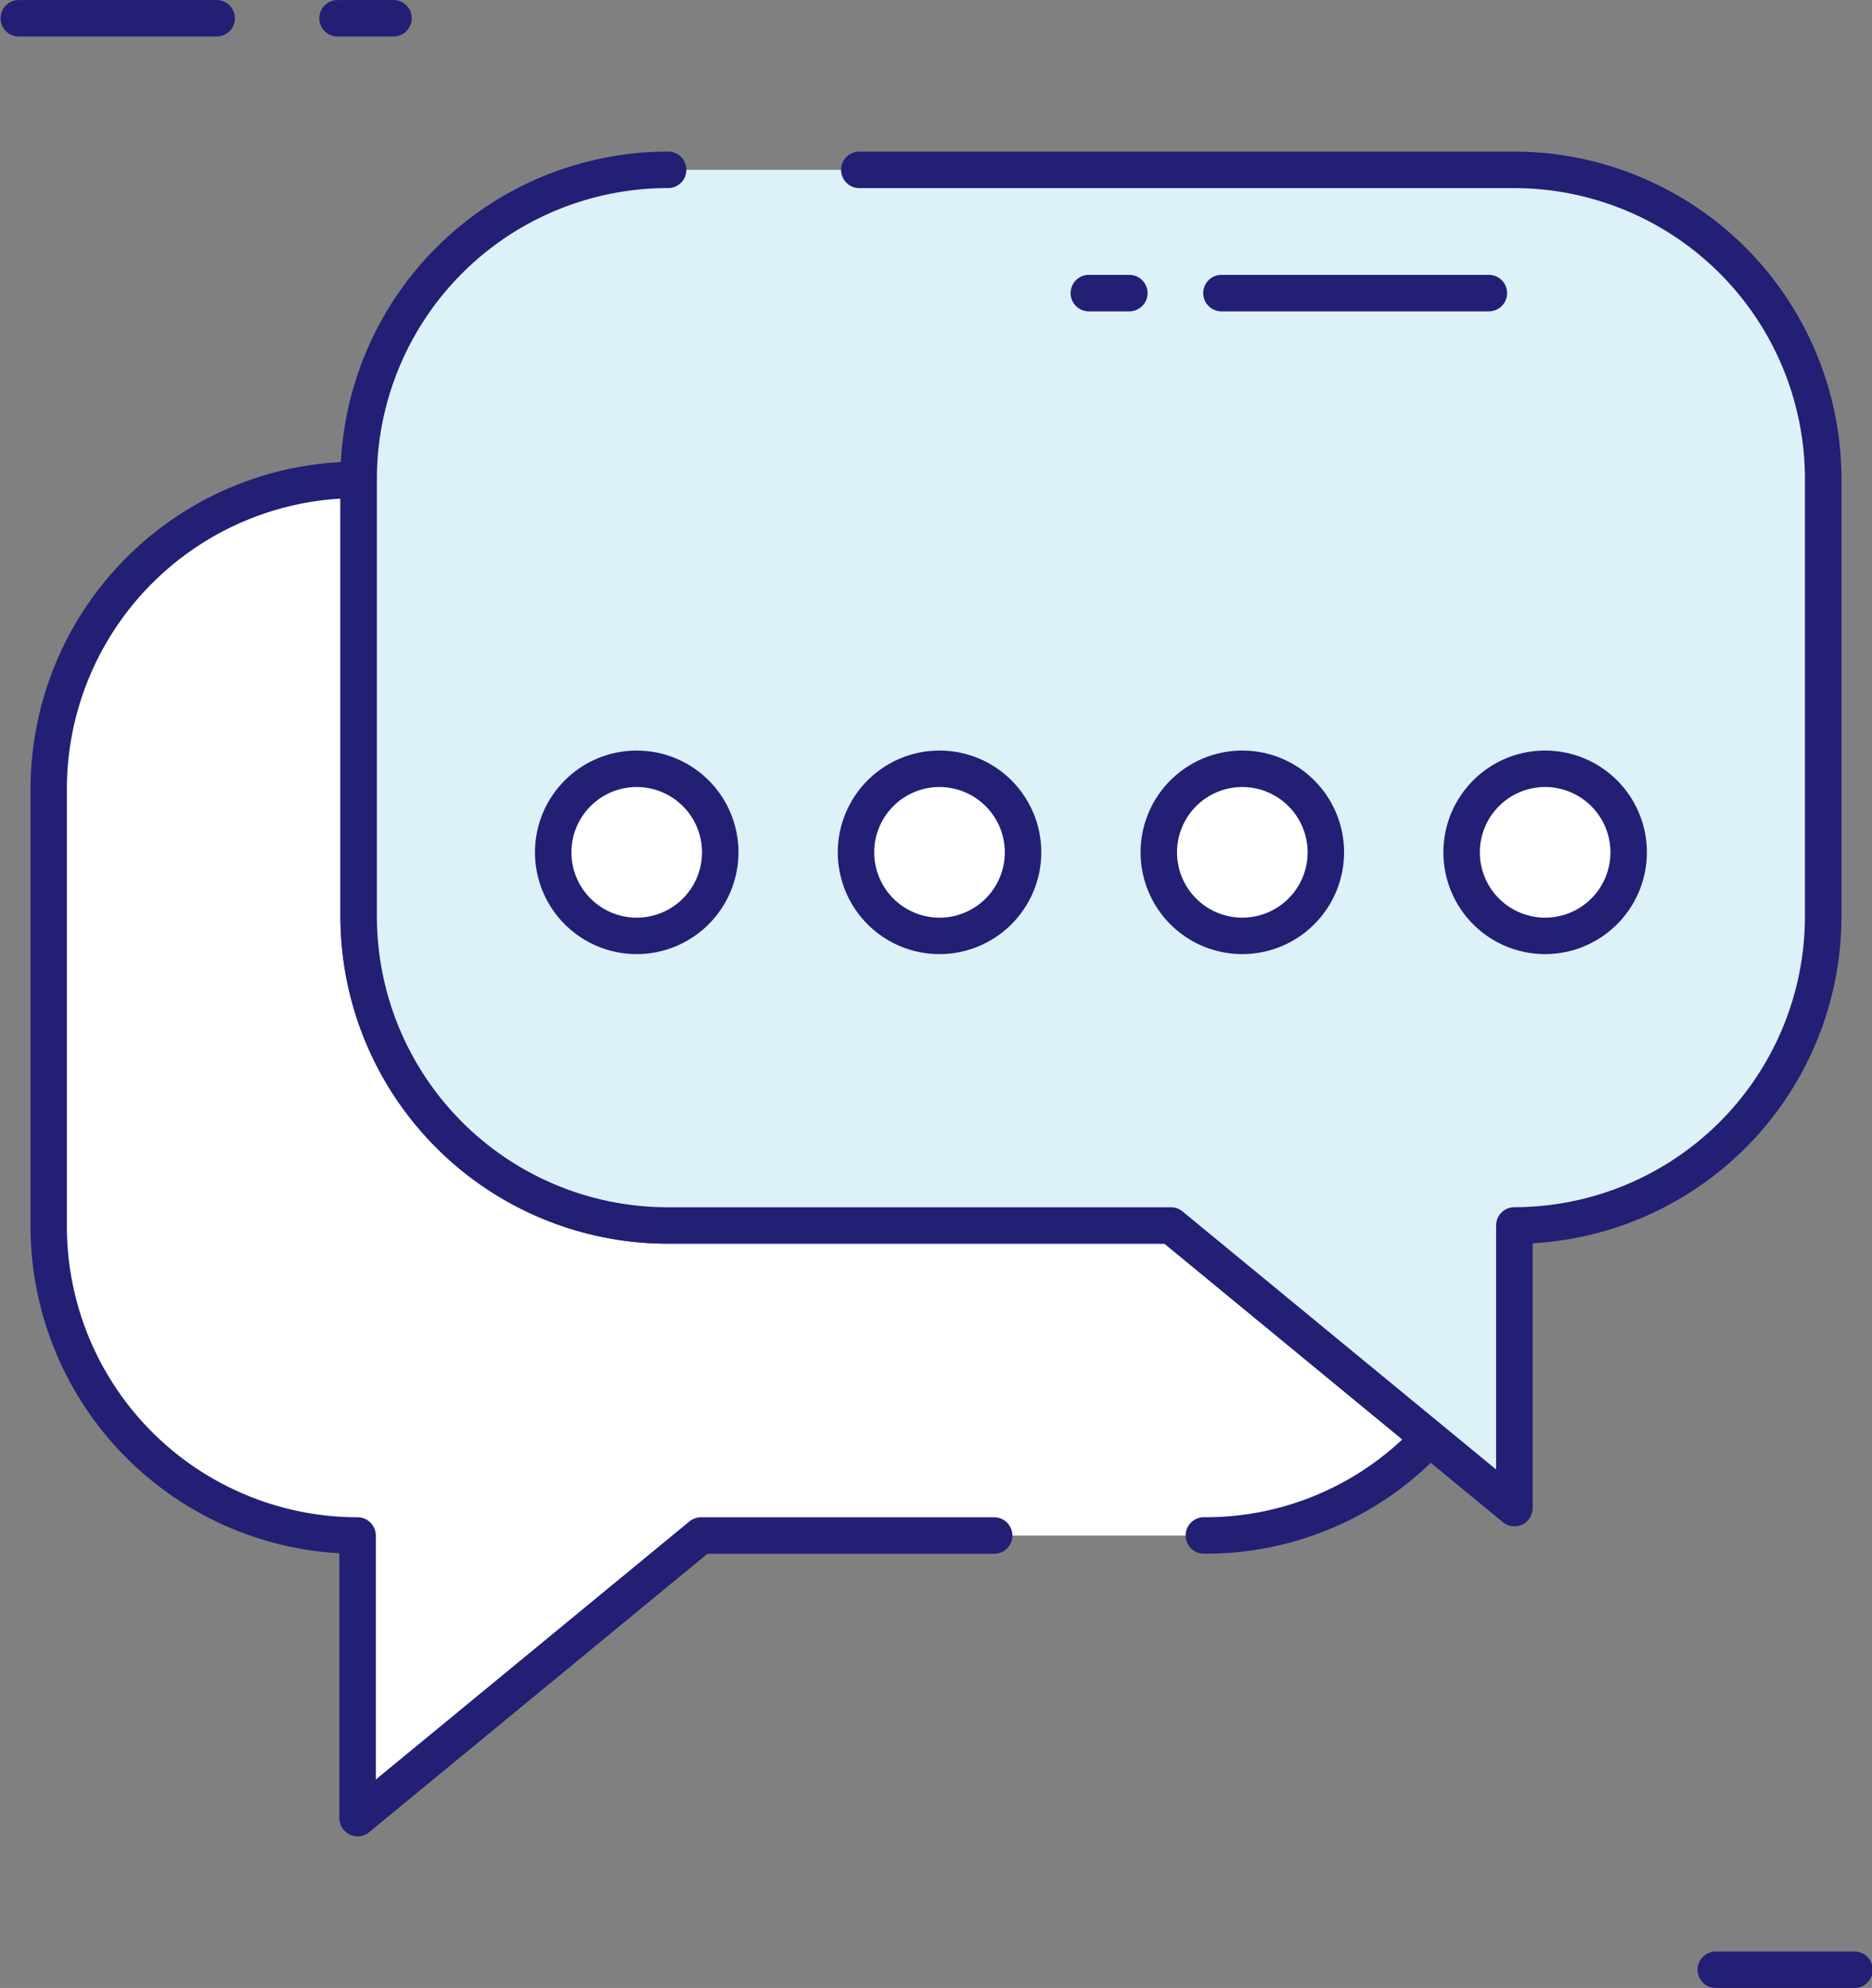
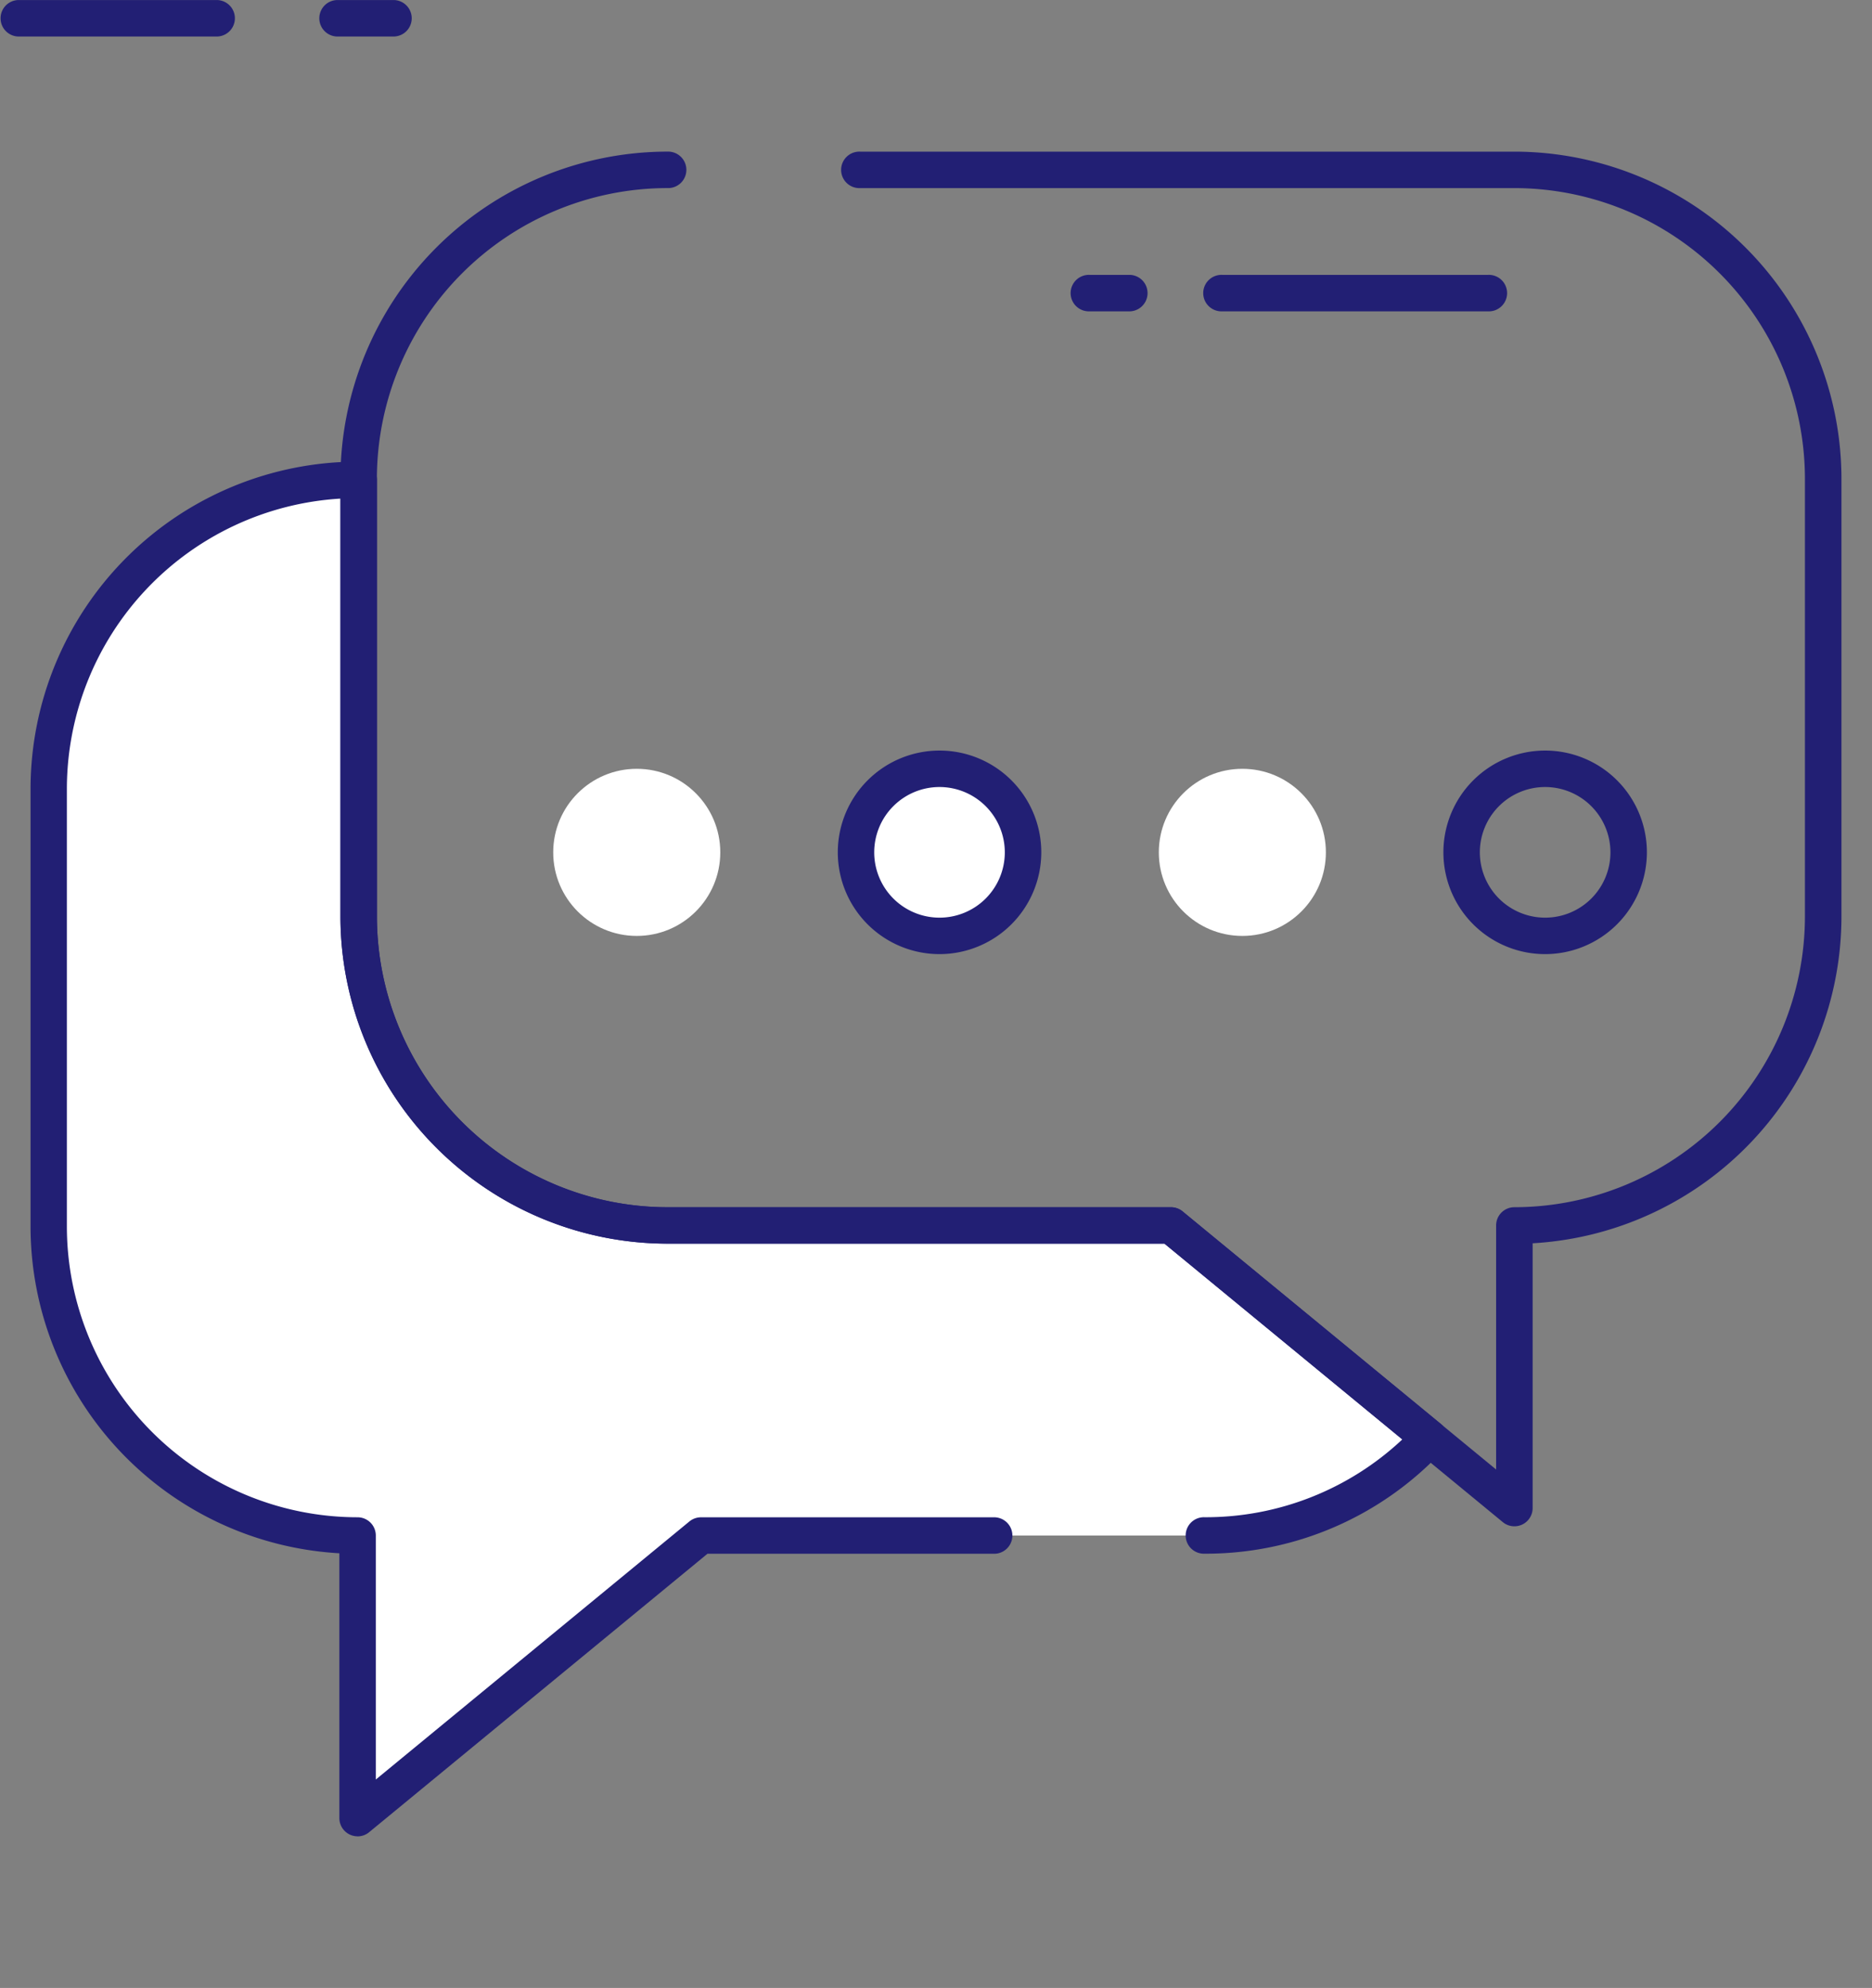
<svg xmlns="http://www.w3.org/2000/svg" width="78.011" height="82.815" viewBox="0 0 78.011 82.815">
  <rect x="0" y="0" width="78.011" height="82.815" fill="#808080" stroke="none" />
  <path d="M111.021,94h-8.3a.76.76,0,0,1,0-1.519h8.3a.76.76,0,0,1,0,1.519Z" transform="translate(-101.965 -92.479)" fill="#221f74" />
  <path d="M157.712,94h-2.331a.76.76,0,1,1,0-1.519h2.331a.76.76,0,0,1,0,1.519Z" transform="translate(-141.287 -92.479)" fill="#221f74" />
-   <path d="M387.758,415.04h-5.777a.76.76,0,0,1,0-1.519h5.777a.76.76,0,1,1,0,1.519Z" transform="translate(-310.507 -332.225)" fill="#221f74" />
  <g transform="translate(1.273 6.316)">
    <g transform="translate(0 12.915)">
      <path d="M156.757,202.484H135.773A12.869,12.869,0,0,1,122.9,189.615V171.424h-.046a12.869,12.869,0,0,0-12.869,12.869V202.53A12.869,12.869,0,0,0,122.859,215.4v11.773L137.17,215.4h20.984a12.829,12.829,0,0,0,9.372-4.055Z" transform="translate(-109.231 -170.664)" fill="#fff" />
      <path d="M120.62,225.691a.76.76,0,0,1-.76-.76V213.9a13.646,13.646,0,0,1-12.869-13.607V182.053a13.644,13.644,0,0,1,13.629-13.629h.046a.76.76,0,0,1,.76.76v18.191a12.123,12.123,0,0,0,12.109,12.109h20.983a.758.758,0,0,1,.483.173l10.769,8.859a.76.76,0,0,1,.071,1.107,13.5,13.5,0,0,1-9.926,4.294.76.76,0,1,1,0-1.519,11.975,11.975,0,0,0,8.242-3.242L154.245,201H133.534a13.644,13.644,0,0,1-13.629-13.629V169.964a12.124,12.124,0,0,0-11.4,12.088v18.237A12.123,12.123,0,0,0,120.619,212.4a.76.76,0,0,1,.76.76v10.165l13.068-10.751a.76.76,0,0,1,.483-.173h12.189a.76.76,0,1,1,0,1.519H135.2l-14.1,11.6a.757.757,0,0,1-.482.173Z" transform="translate(-106.991 -168.424)" fill="#221f74" />
    </g>
    <g transform="translate(12.914)">
-       <path d="M209.153,120.424H173.859a12.869,12.869,0,0,0-12.869,12.869V151.53A12.869,12.869,0,0,0,173.859,164.4h20.984l14.311,11.773V164.4a12.869,12.869,0,0,0,12.869-12.869V133.293A12.869,12.869,0,0,0,209.153,120.424Z" transform="translate(-160.231 -119.664)" fill="#dcf1f8" />
      <path d="M206.914,174.69a.757.757,0,0,1-.483-.173l-14.1-11.6H171.619a13.644,13.644,0,0,1-13.628-13.629V131.052a13.644,13.644,0,0,1,13.628-13.629.76.76,0,1,1,0,1.519,12.123,12.123,0,0,0-12.109,12.109v18.237A12.123,12.123,0,0,0,171.619,161.4H192.6a.758.758,0,0,1,.483.173l13.068,10.751V162.157a.76.76,0,0,1,.76-.76,12.123,12.123,0,0,0,12.109-12.109V131.052a12.123,12.123,0,0,0-12.109-12.109H179.643a.76.76,0,1,1,0-1.519h27.271a13.644,13.644,0,0,1,13.628,13.629v18.237A13.646,13.646,0,0,1,207.673,162.9V173.93a.76.76,0,0,1-.759.76Z" transform="translate(-157.991 -117.423)" fill="#221f74" />
      <g transform="translate(8.107 24.951)">
        <circle cx="3.481" cy="3.481" r="3.481" transform="translate(0.76 0.76)" fill="#fff" />
-         <path d="M194.248,224.436a4.24,4.24,0,1,1,4.24-4.24A4.245,4.245,0,0,1,194.248,224.436Zm0-6.961a2.721,2.721,0,1,0,2.721,2.721A2.724,2.724,0,0,0,194.248,217.475Z" transform="translate(-190.008 -215.956)" fill="#221f74" />
        <g transform="translate(12.619)">
          <circle cx="3.481" cy="3.481" r="3.481" transform="translate(0.759 0.76)" fill="#fff" />
          <path d="M244.08,224.436a4.24,4.24,0,1,1,4.24-4.24A4.245,4.245,0,0,1,244.08,224.436Zm0-6.961A2.721,2.721,0,1,0,246.8,220.2,2.724,2.724,0,0,0,244.08,217.475Z" transform="translate(-239.84 -215.956)" fill="#221f74" />
        </g>
        <g transform="translate(25.237)">
          <circle cx="3.481" cy="3.481" r="3.481" transform="translate(0.76 0.76)" fill="#fff" />
-           <path d="M293.911,224.436a4.24,4.24,0,1,1,4.24-4.24A4.245,4.245,0,0,1,293.911,224.436Zm0-6.961a2.721,2.721,0,1,0,2.721,2.721A2.724,2.724,0,0,0,293.911,217.475Z" transform="translate(-289.671 -215.956)" fill="#221f74" />
        </g>
        <g transform="translate(37.856)">
-           <circle cx="3.481" cy="3.481" r="3.481" transform="translate(0.76 0.76)" fill="#fff" />
          <path d="M343.743,224.436a4.24,4.24,0,1,1,4.24-4.24A4.245,4.245,0,0,1,343.743,224.436Zm0-6.961a2.721,2.721,0,1,0,2.721,2.721A2.724,2.724,0,0,0,343.743,217.475Z" transform="translate(-339.503 -215.956)" fill="#221f74" />
        </g>
      </g>
      <g transform="translate(30.456 5.135)">
        <path d="M311.934,139.219H300.847a.76.76,0,1,1,0-1.519h11.088a.76.76,0,1,1,0,1.519Z" transform="translate(-294.561 -137.7)" fill="#221f74" />
        <path d="M280.71,139.219h-1.686a.76.76,0,1,1,0-1.519h1.686a.76.76,0,0,1,0,1.519Z" transform="translate(-278.264 -137.7)" fill="#221f74" />
      </g>
    </g>
  </g>
</svg>